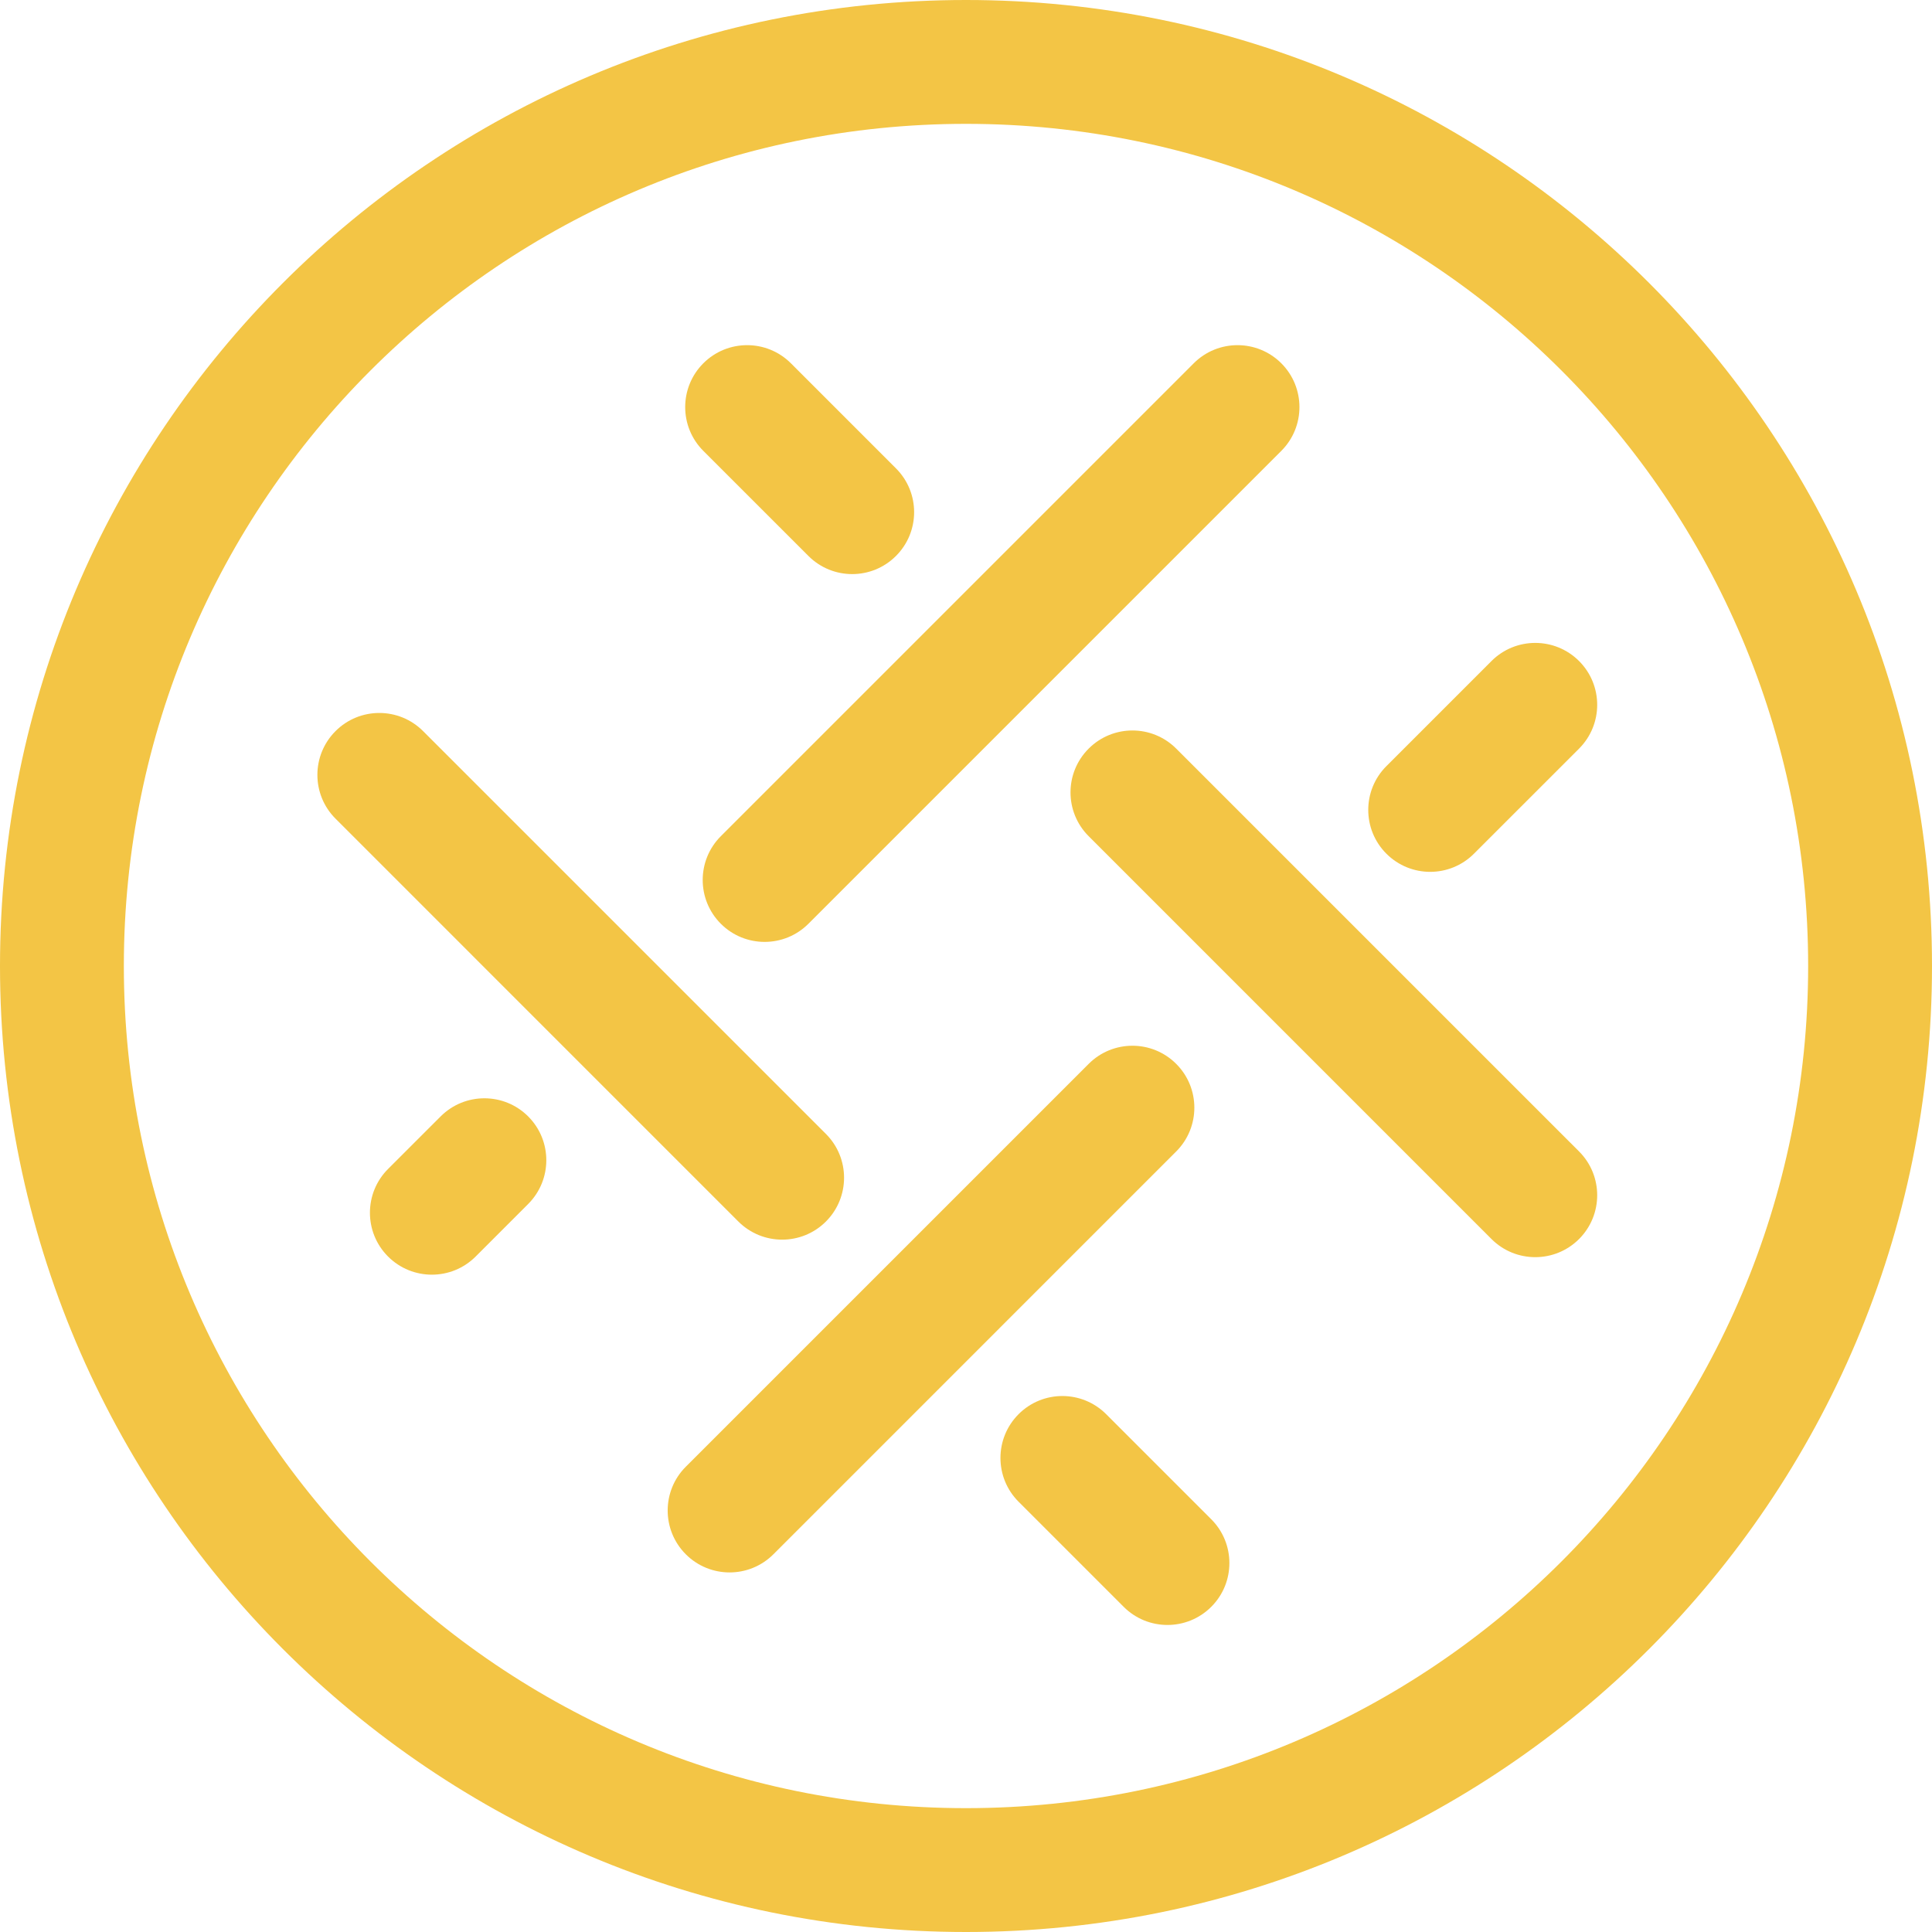
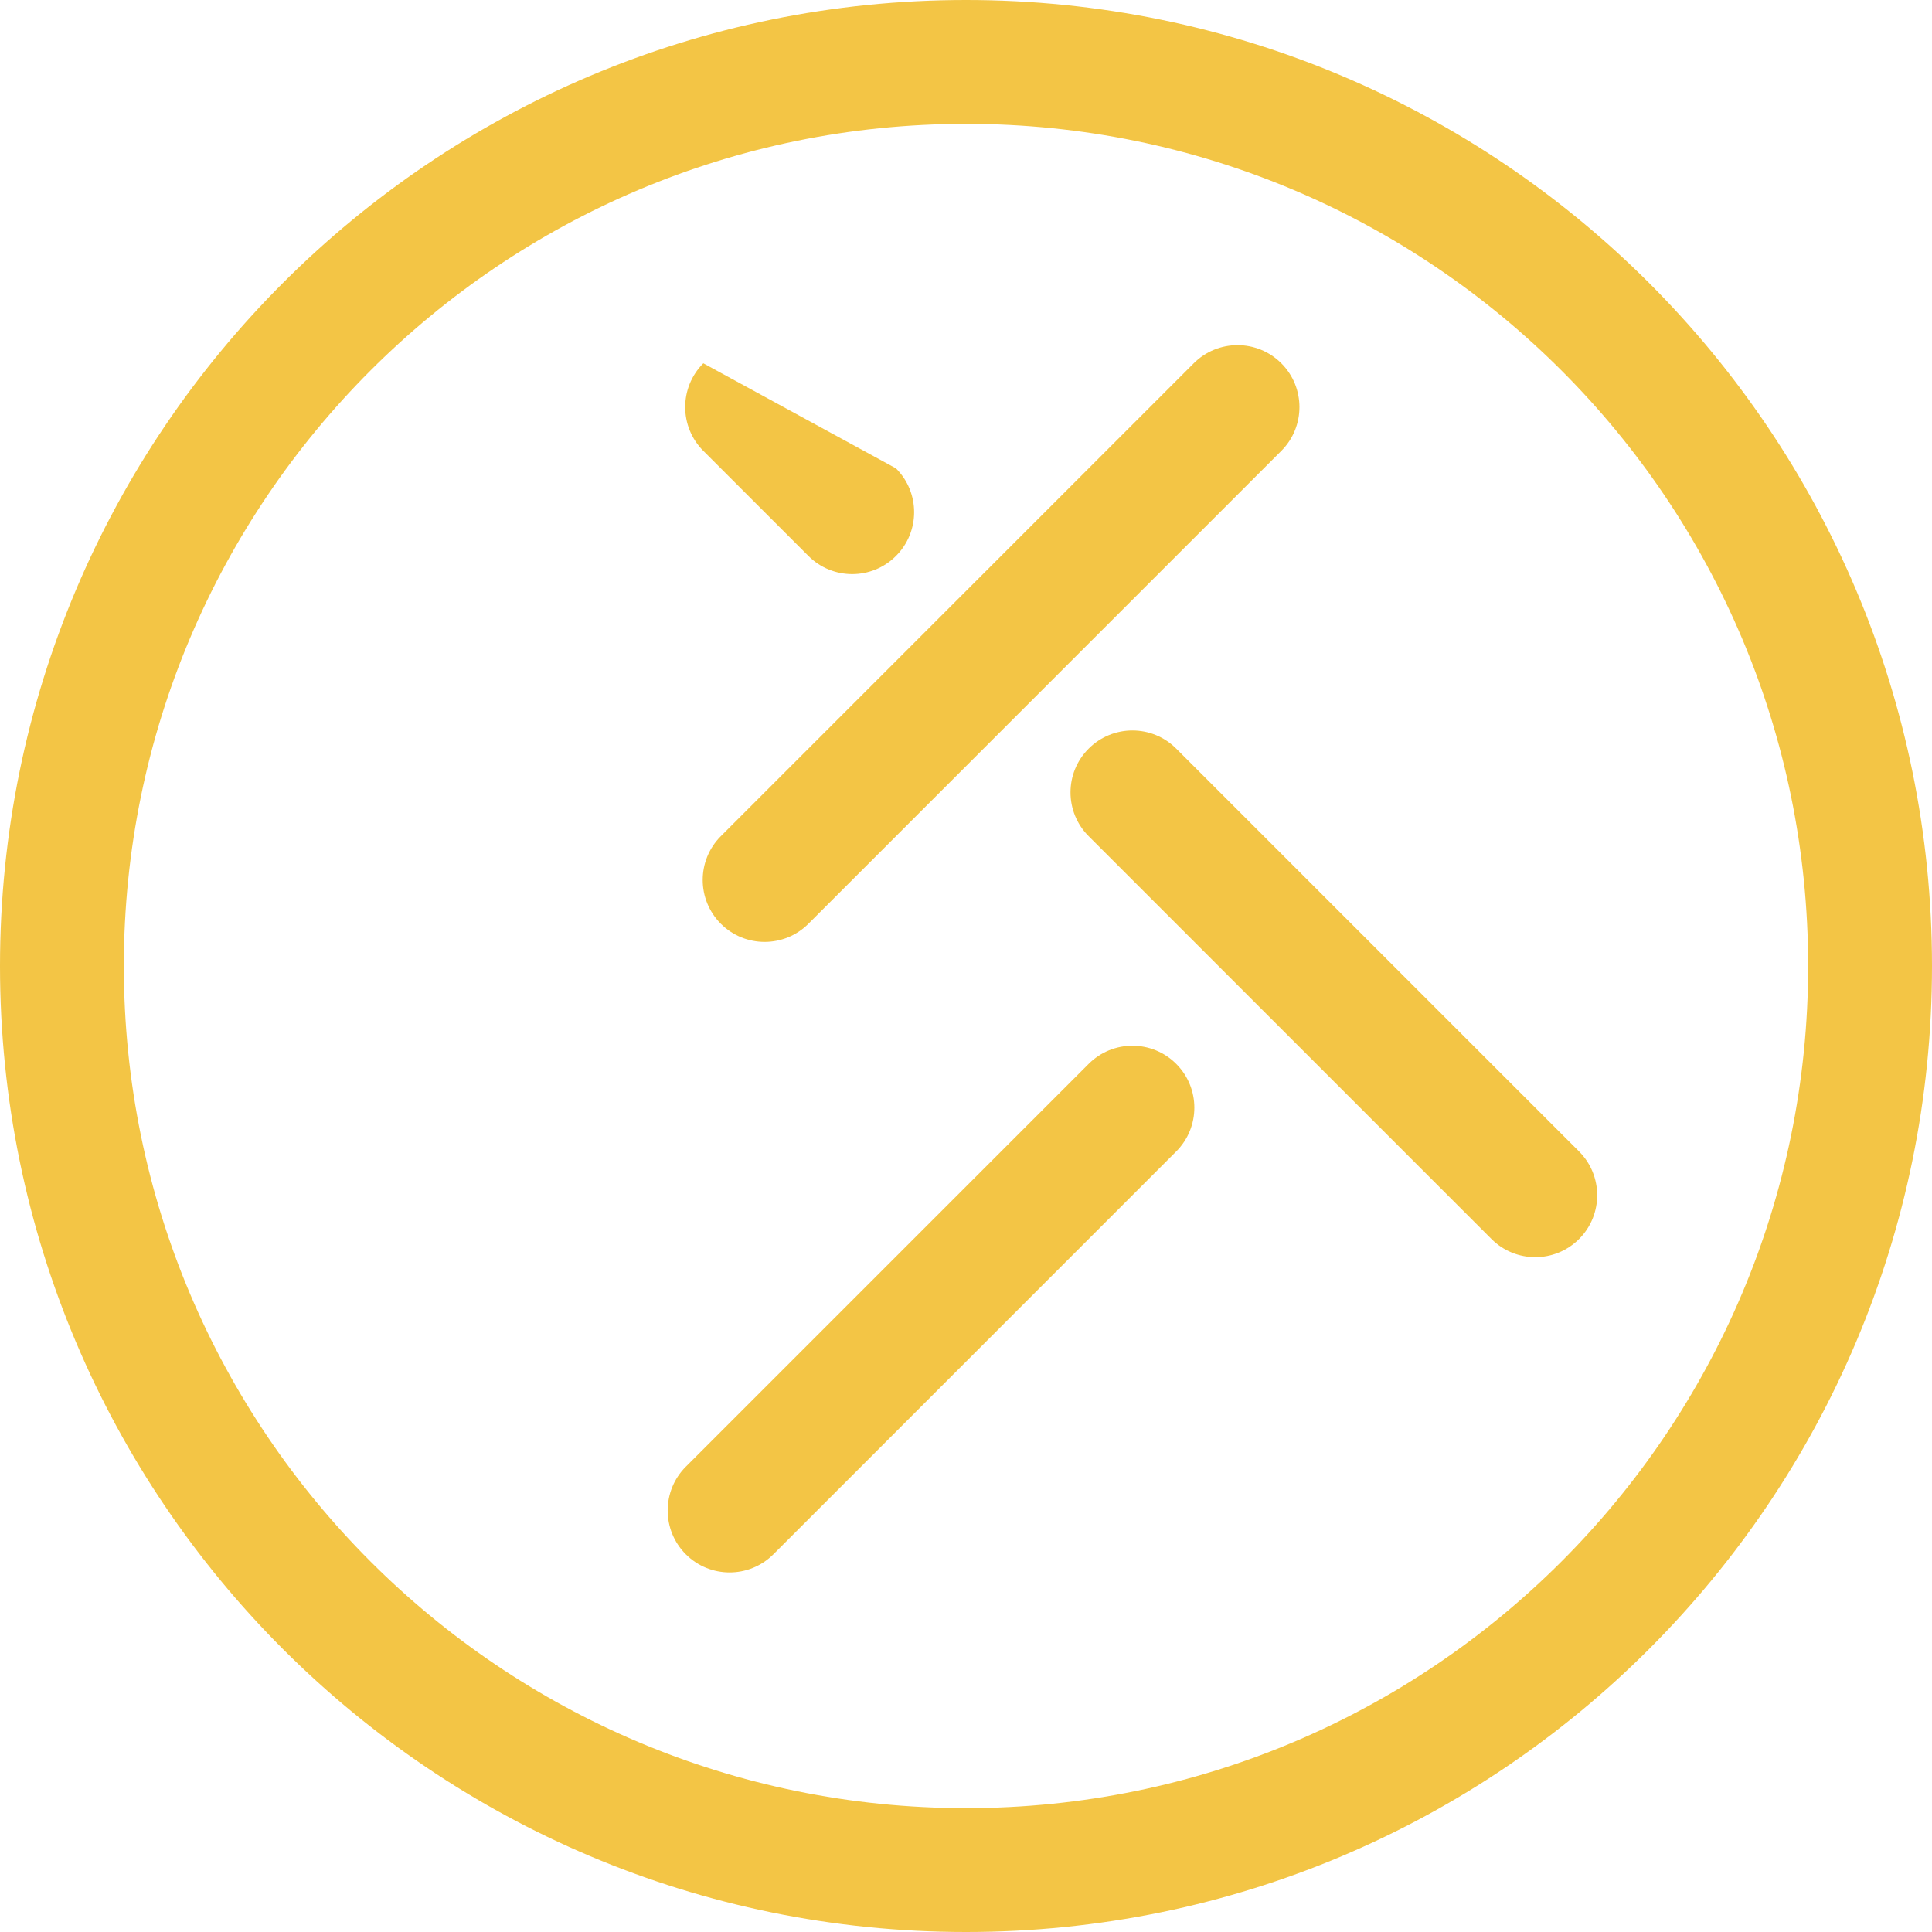
<svg xmlns="http://www.w3.org/2000/svg" width="78" height="78" viewBox="0 0 78 78" fill="none">
  <path fill-rule="evenodd" clip-rule="evenodd" d="M39 73C57.778 73 73 57.778 73 39C73 20.222 57.778 5 39 5C20.222 5 5 20.222 5 39C5 57.778 20.222 73 39 73ZM39 78C60.539 78 78 60.539 78 39C78 17.461 60.539 0 39 0C17.461 0 0 17.461 0 39C0 60.539 17.461 78 39 78Z" fill="#F3C545" />
-   <path d="M13.546 33.052C12.57 32.076 12.57 30.493 13.546 29.517C14.522 28.54 16.105 28.54 17.081 29.517L33.345 45.78C34.321 46.756 34.321 48.339 33.345 49.316C32.369 50.292 30.786 50.292 29.809 49.316L13.546 33.052Z" fill="#F3C545" />
  <path d="M63.751 46.487C64.727 47.463 64.727 49.046 63.751 50.023C62.774 50.999 61.191 50.999 60.215 50.023L43.952 33.759C42.975 32.783 42.975 31.2 43.952 30.224C44.928 29.247 46.511 29.247 47.487 30.224L63.751 46.487Z" fill="#F3C545" />
  <path d="M31.224 62.751C30.247 63.727 28.664 63.727 27.688 62.751C26.712 61.774 26.712 60.191 27.688 59.215L43.952 42.952C44.928 41.975 46.511 41.975 47.487 42.952C48.463 43.928 48.463 45.511 47.487 46.487L31.224 62.751Z" fill="#F3C545" />
  <path d="M48.194 14.667C49.17 13.691 50.753 13.691 51.73 14.667C52.706 15.644 52.706 17.227 51.73 18.203L32.638 37.295C31.662 38.271 30.079 38.271 29.102 37.295C28.126 36.318 28.126 34.736 29.102 33.759L48.194 14.667Z" fill="#F3C545" />
-   <path d="M41.123 60.629C40.147 59.653 40.147 58.07 41.123 57.094C42.099 56.117 43.682 56.117 44.659 57.094L48.901 61.336C49.878 62.313 49.878 63.896 48.901 64.872C47.925 65.848 46.342 65.848 45.366 64.872L41.123 60.629Z" fill="#F3C545" />
-   <path d="M36.173 18.91C37.15 19.886 37.15 21.469 36.173 22.445C35.197 23.422 33.614 23.422 32.638 22.445L28.395 18.203C27.419 17.227 27.419 15.644 28.395 14.667C29.372 13.691 30.954 13.691 31.931 14.667L36.173 18.91Z" fill="#F3C545" />
-   <path d="M59.508 34.466C58.532 35.443 56.949 35.443 55.972 34.466C54.996 33.49 54.996 31.907 55.972 30.931L60.215 26.688C61.191 25.712 62.774 25.712 63.751 26.688C64.727 27.664 64.727 29.247 63.751 30.224L59.508 34.466Z" fill="#F3C545" />
-   <path d="M17.789 45.073C18.765 44.097 20.348 44.097 21.324 45.073C22.3 46.049 22.3 47.632 21.324 48.608L19.203 50.73C18.227 51.706 16.644 51.706 15.667 50.73C14.691 49.754 14.691 48.17 15.667 47.194L17.789 45.073Z" fill="#F3C545" />
+   <path d="M36.173 18.91C37.15 19.886 37.15 21.469 36.173 22.445C35.197 23.422 33.614 23.422 32.638 22.445L28.395 18.203C27.419 17.227 27.419 15.644 28.395 14.667L36.173 18.91Z" fill="#F3C545" />
</svg>